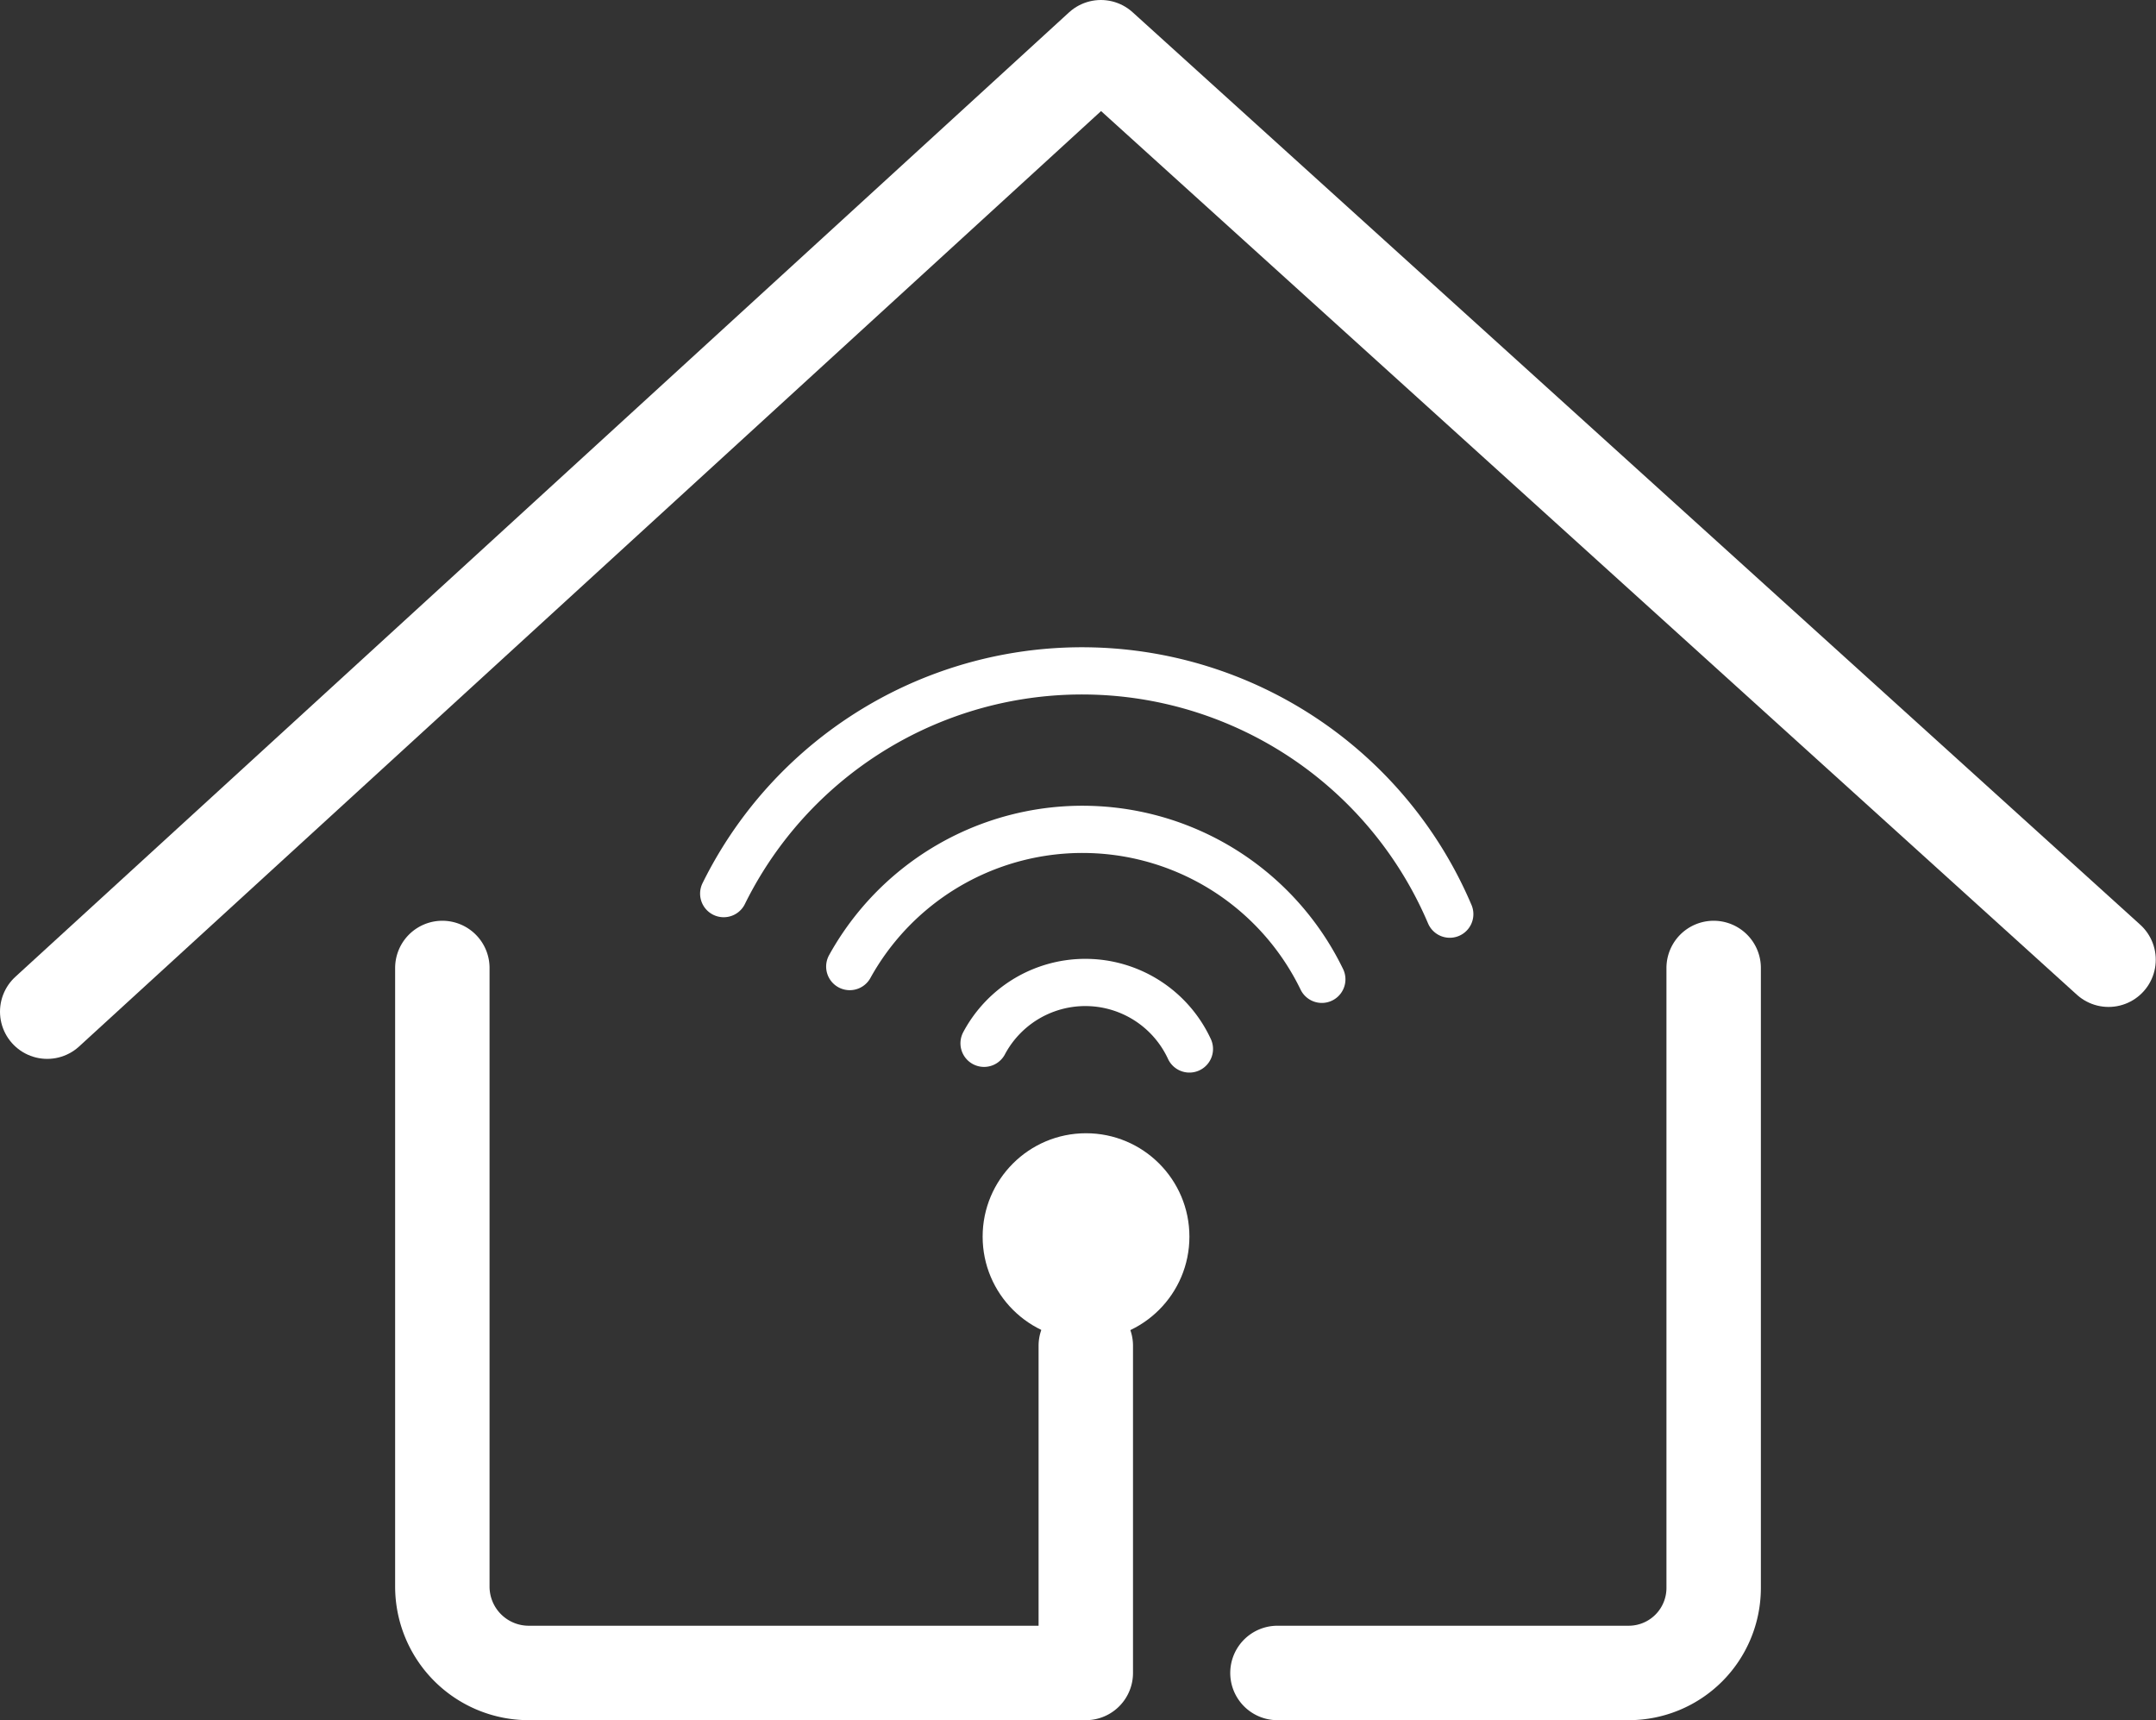
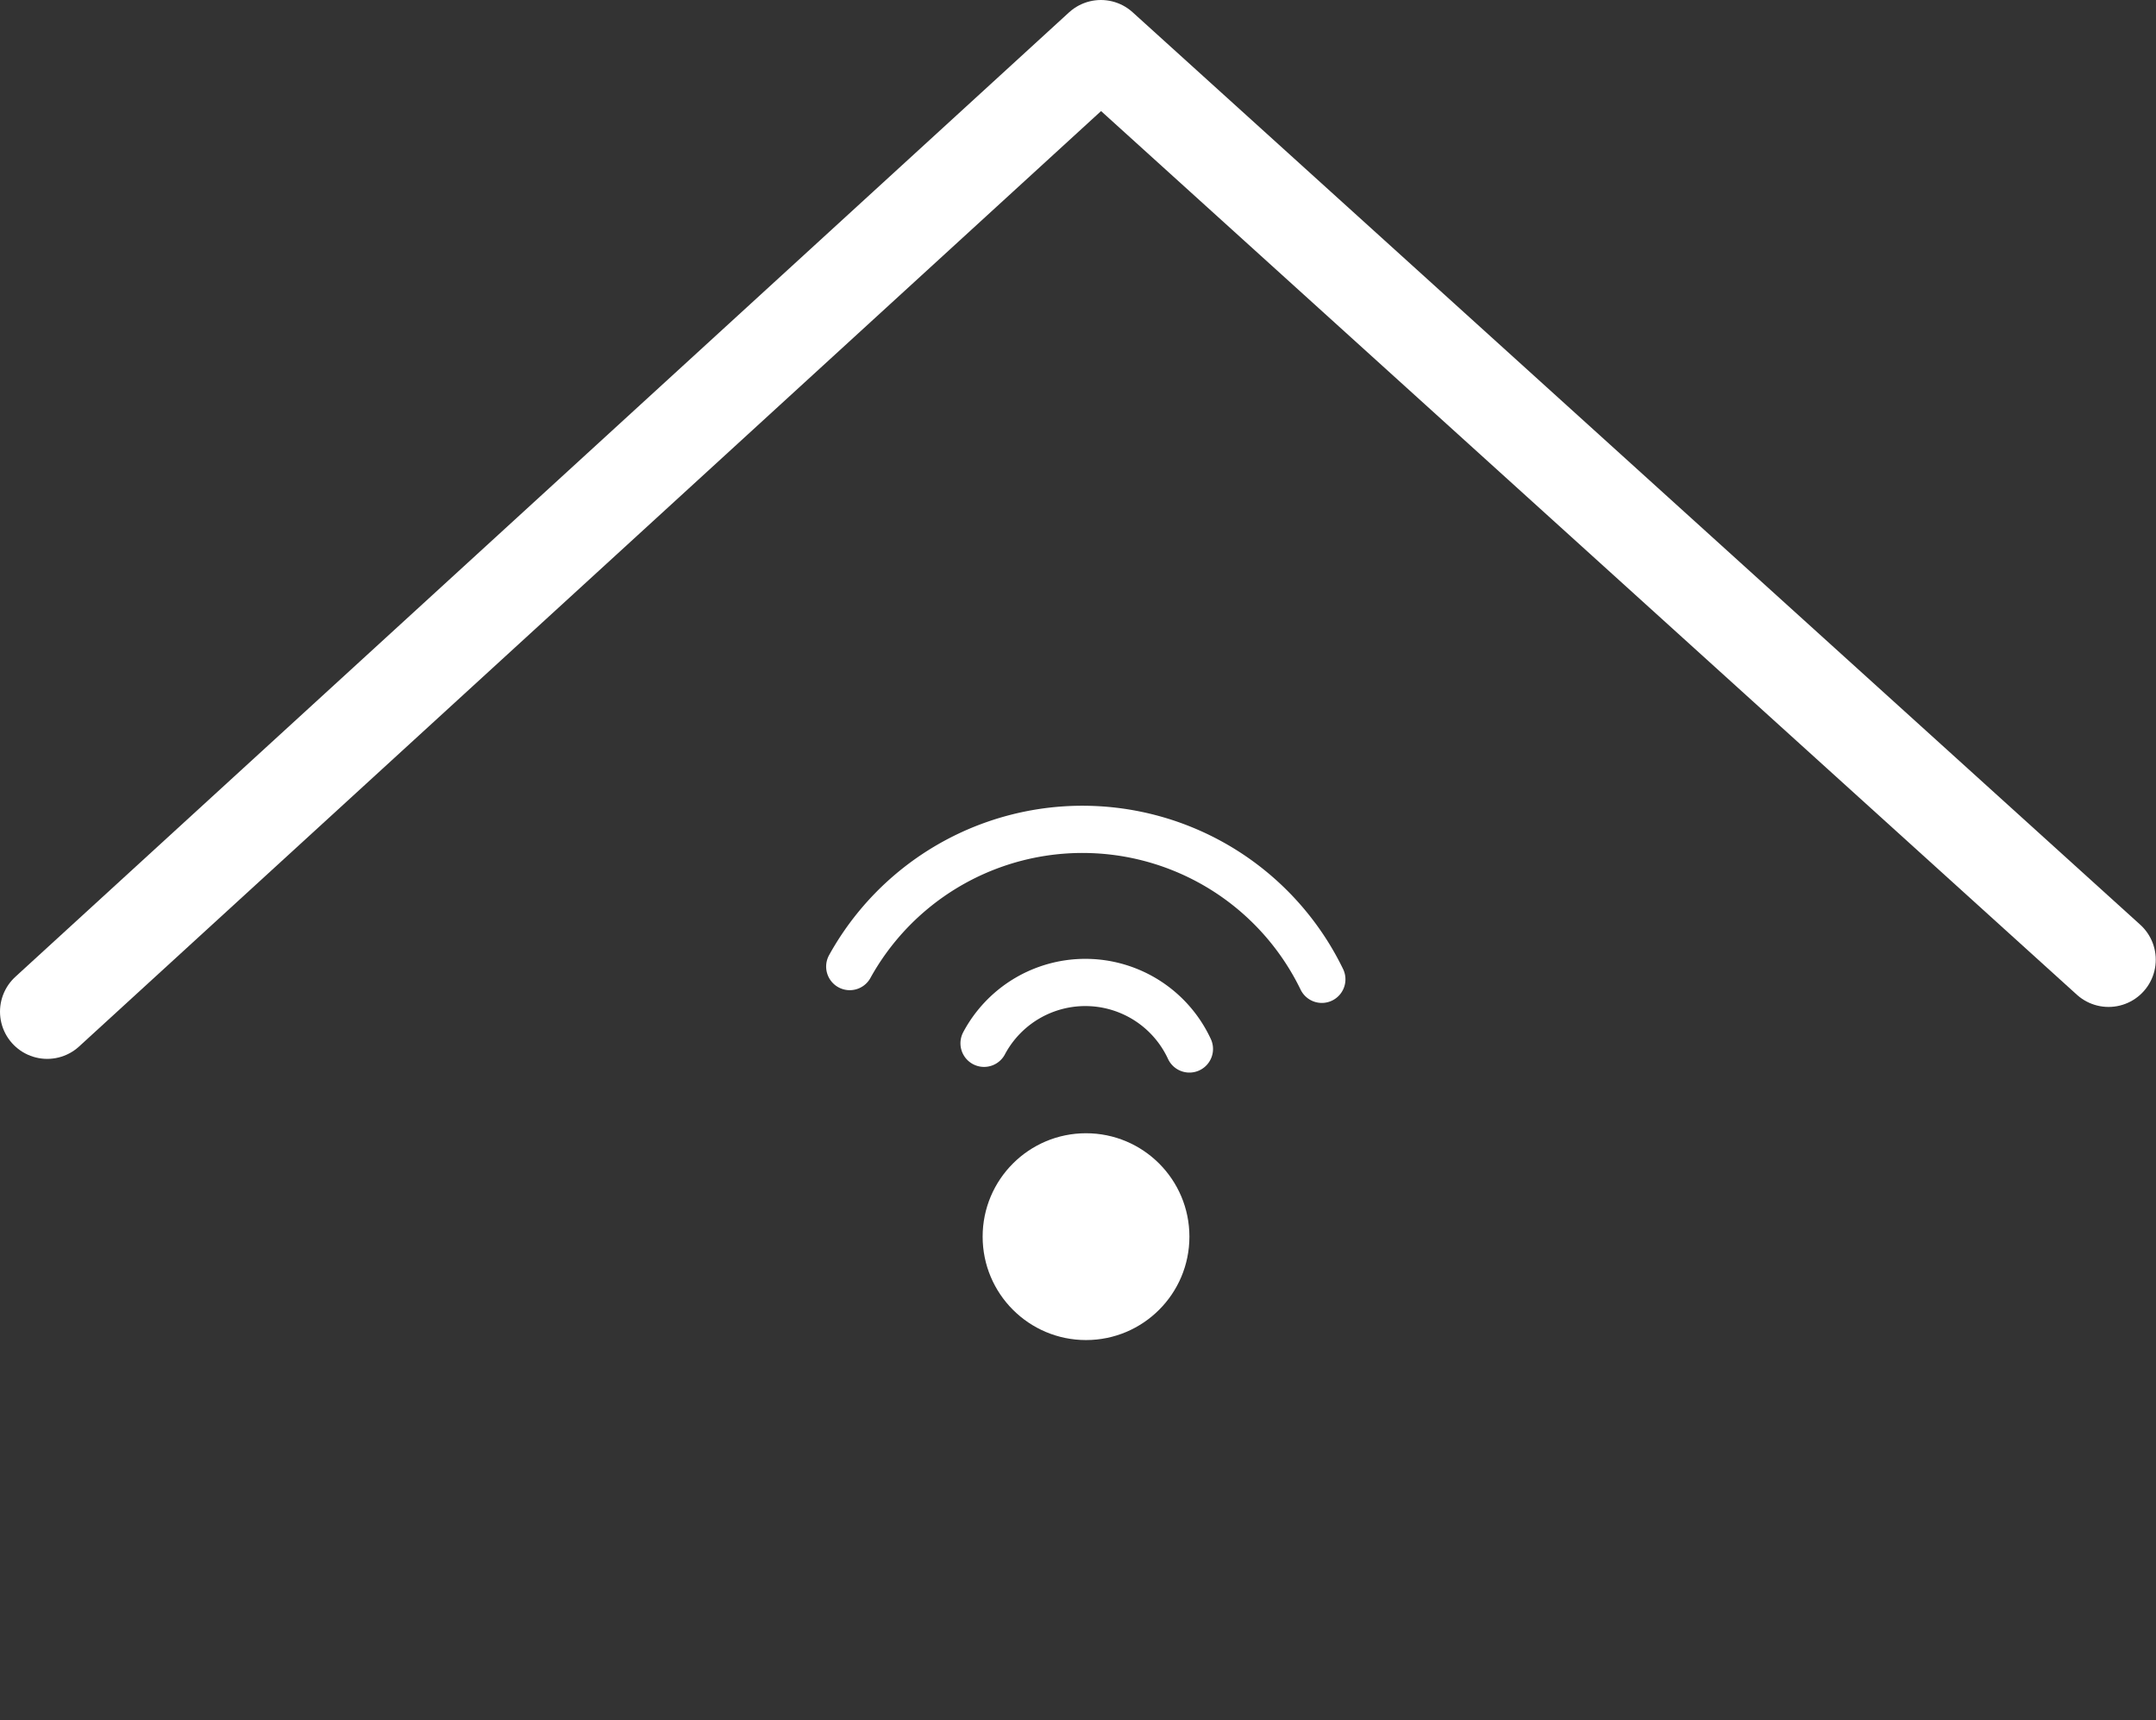
<svg xmlns="http://www.w3.org/2000/svg" viewBox="0 0 91.34 72.86">
  <rect x="0" y="0" width="91.34" height="72.86" fill="#333333" stroke="none" />
  <defs>
    <style>.b1f50541-f1bb-4d09-a514-ef7073af20ec,.e86143e2-2e9e-4b84-8164-12ccf0a1a6a9{fill:none;stroke:#fff;stroke-linecap:round;stroke-linejoin:round;}.b1f50541-f1bb-4d09-a514-ef7073af20ec{stroke-width:4px;}.e86143e2-2e9e-4b84-8164-12ccf0a1a6a9{stroke-width:2px;}.e0f97517-50a0-48e4-9205-c576e6daba99{fill:#fff;}</style>
  </defs>
  <g id="ec3d7c0b-8634-4e48-b3c7-d770da349051" data-name="Ebene 2">
    <g id="f5f2d48d-fa73-4fd4-9a06-4258589a13fb" data-name="Ebene 18">
      <polyline class="b1f50541-f1bb-4d09-a514-ef7073af20ec" points="2 42.85 46.64 2 89.33 40.65" />
-       <path class="b1f50541-f1bb-4d09-a514-ef7073af20ec" d="M18.74,41V67.2a3.66,3.66,0,0,0,3.66,3.66H46V57" />
-       <path class="b1f50541-f1bb-4d09-a514-ef7073af20ec" d="M72.6,41V67.26a3.6,3.6,0,0,1-3.6,3.6H54.12" />
-       <path class="e86143e2-2e9e-4b84-8164-12ccf0a1a6a9" d="M30.66,37.85a16.93,16.93,0,0,1,30.76.87" />
      <path class="e86143e2-2e9e-4b84-8164-12ccf0a1a6a9" d="M36,40.94a11.27,11.27,0,0,1,20,.54" />
      <path class="e86143e2-2e9e-4b84-8164-12ccf0a1a6a9" d="M41.69,44.19a4.86,4.86,0,0,1,8.7.24" />
      <circle class="e0f97517-50a0-48e4-9205-c576e6daba99" cx="46.01" cy="52.38" r="4.38" />
    </g>
  </g>
</svg>